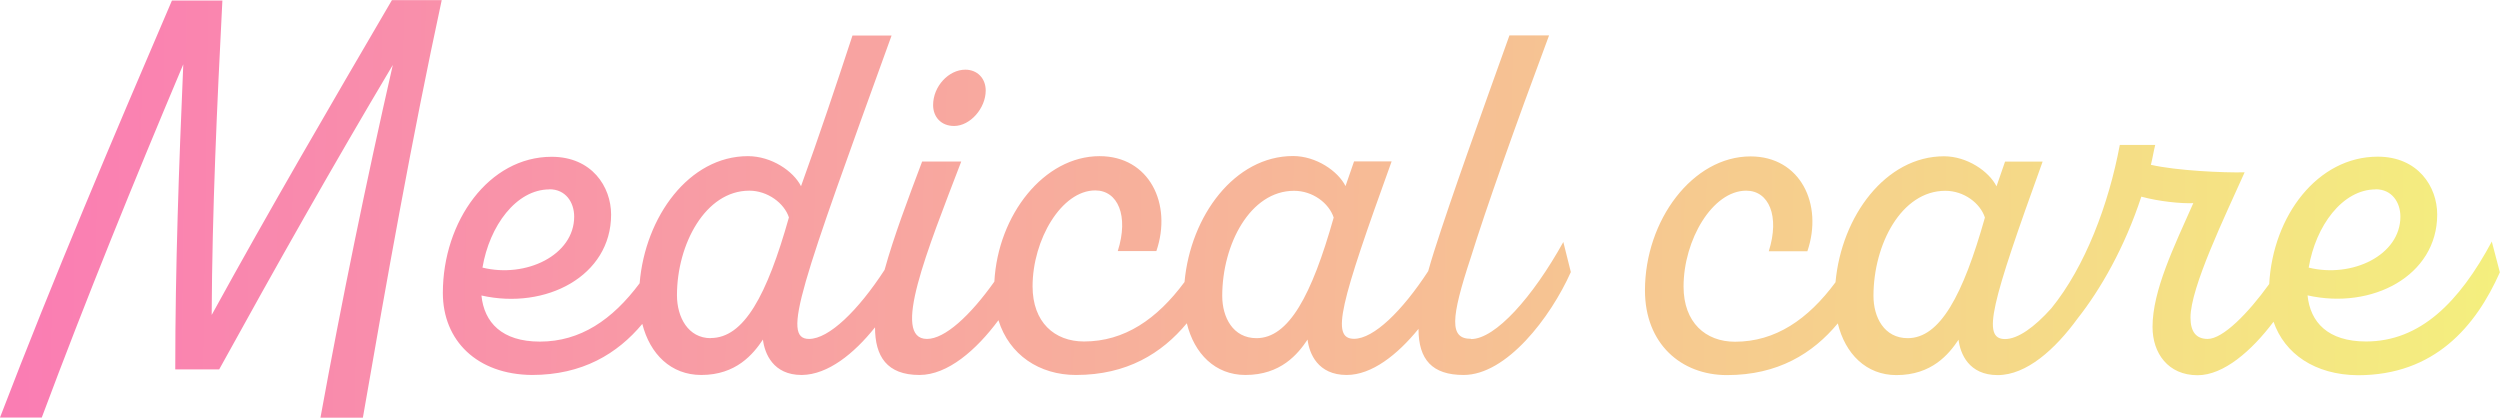
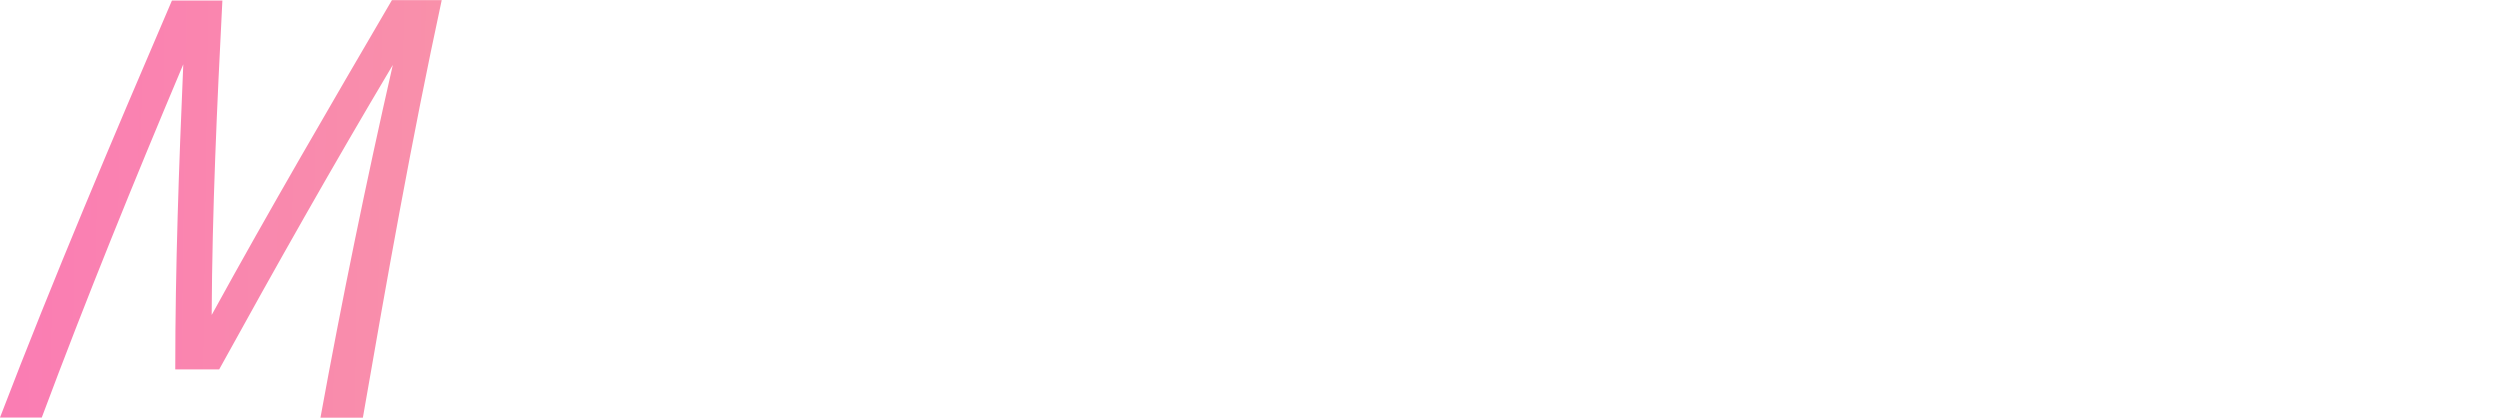
<svg xmlns="http://www.w3.org/2000/svg" xmlns:xlink="http://www.w3.org/1999/xlink" id="_レイヤー_1" viewBox="0 0 196.28 32.78">
  <defs>
    <style>.cls-1{fill:url(#_名称未設定グラデーション_7);}.cls-2{fill:url(#_名称未設定グラデーション_7-3);}.cls-3{fill:url(#_名称未設定グラデーション_7-4);}.cls-4{fill:url(#_名称未設定グラデーション_7-2);}</style>
    <linearGradient id="_名称未設定グラデーション_7" x1="1.61" y1="16.18" x2="196.26" y2="18.84" gradientUnits="userSpaceOnUse">
      <stop offset="0" stop-color="#fa7db3" />
      <stop offset="1" stop-color="#f4ef7e" />
    </linearGradient>
    <linearGradient id="_名称未設定グラデーション_7-2" x1="1.74" y1="6.67" x2="196.39" y2="9.33" xlink:href="#_名称未設定グラデーション_7" />
    <linearGradient id="_名称未設定グラデーション_7-3" x1="1.63" y1="15" x2="196.28" y2="17.66" xlink:href="#_名称未設定グラデーション_7" />
    <linearGradient id="_名称未設定グラデーション_7-4" x1="1.58" y1="18.33" x2="196.23" y2="20.99" xlink:href="#_名称未設定グラデーション_7" />
  </defs>
  <path class="cls-1" d="M16.62,24.7c.04-8.21.42-16.45.84-24.66h-3.96C8.84,10.9,4.21,21.8,0,32.78h3.28c3.49-9.34,7.24-18.56,11.11-27.73-.34,7.95-.63,15.95-.63,23.95h3.45c4.38-7.95,8.92-15.99,13.63-23.9-2.1,9.22-4,18.47-5.68,27.69h3.33c1.89-10.9,3.83-21.84,6.19-32.78h-3.91c-4.8,8.21-9.64,16.5-14.14,24.7Z" />
-   <path class="cls-4" d="M74.91,9.89c1.26,0,2.48-1.39,2.48-2.78,0-.97-.67-1.64-1.6-1.64-1.3,0-2.53,1.3-2.53,2.78,0,.93.63,1.64,1.64,1.64Z" />
-   <path class="cls-2" d="M115.48,26.6c-1.68,0-1.6-1.56,0-6.4,1.18-3.79,3.41-10.1,6.14-17.42h-3.11c-2.23,6.23-4.54,12.62-5.93,17-.17.53-.31,1.02-.45,1.51-2.05,3.14-4.28,5.31-5.82,5.31-1.85,0-1.09-2.74,2.95-13.93h-2.95l-.67,1.94c-.59-1.18-2.31-2.36-4.12-2.36-4.57,0-8.05,4.68-8.52,9.89-2.16,2.92-4.72,4.67-7.89,4.67-2.32,0-4.04-1.51-4.04-4.33,0-3.66,2.27-7.53,4.92-7.53,1.77,0,2.65,1.98,1.77,4.76h3.03c1.26-3.7-.55-7.45-4.46-7.45-4.36,0-7.98,4.61-8.26,9.85-1.91,2.69-3.89,4.5-5.29,4.5-2.82,0,0-6.9,2.69-13.93h-3.07c-1.1,2.92-2.23,5.9-2.95,8.51-2.08,3.2-4.37,5.42-5.93,5.42-2.19,0-.63-4.17,6.48-23.82h-3.07c-1.3,3.96-2.61,7.87-4.04,11.83-.59-1.18-2.31-2.36-4.17-2.36-4.61,0-8.07,4.75-8.5,9.98-2.14,2.87-4.66,4.58-7.83,4.58-2.99,0-4.38-1.51-4.59-3.62,5.05,1.14,10.18-1.52,10.18-6.35,0-2.19-1.51-4.54-4.67-4.54-4.92,0-8.54,5.05-8.54,10.69,0,3.75,2.69,6.4,6.99,6.44,3.96,0,6.71-1.66,8.67-4.01.6,2.37,2.25,4.01,4.63,4.01,2.74,0,4.08-1.64,4.84-2.78.13,1.09.8,2.78,3.03,2.78h.04c2.03-.03,4.07-1.66,5.73-3.74,0,2.28.93,3.74,3.49,3.74,2.21,0,4.46-1.95,6.2-4.3.85,2.73,3.22,4.3,6.09,4.3,3.99,0,6.73-1.69,8.7-4.06.58,2.39,2.23,4.06,4.6,4.06,2.78,0,4.12-1.64,4.88-2.78.13,1.09.8,2.78,3.07,2.78,1.97,0,3.98-1.58,5.64-3.62,0,2.42,1.08,3.62,3.54,3.62,3.37,0,6.82-4.5,8.42-8.08l-.59-2.36c-2.4,4.33-5.34,7.62-7.24,7.62ZM43.14,14.86c1.26,0,1.94,1.01,1.94,2.15,0,3.03-3.79,4.84-7.2,4,.55-3.28,2.65-6.14,5.26-6.14ZM55.8,26.55c-1.77,0-2.65-1.64-2.65-3.37,0-4,2.23-8.21,5.68-8.21,1.43,0,2.74.97,3.11,2.1-1.73,6.14-3.54,9.47-6.14,9.47ZM98.65,26.55c-1.85,0-2.69-1.64-2.69-3.32,0-4.04,2.19-8.25,5.64-8.25,1.47,0,2.74.97,3.11,2.1-1.73,6.14-3.54,9.47-6.06,9.47Z" />
-   <path class="cls-3" d="M195.65,18.94c-2.57,4.8-5.64,7.87-9.89,7.87-2.99,0-4.38-1.51-4.59-3.62,5.05,1.14,10.18-1.52,10.18-6.35,0-2.19-1.51-4.54-4.67-4.54-4.72,0-8.23,4.64-8.52,10-1.65,2.29-3.63,4.31-4.83,4.31-.93,0-1.35-.59-1.35-1.68,0-2.36,2.69-7.91,4.25-11.4-1.68.04-5.34-.13-7.36-.59.13-.5.21-1.05.34-1.56h-2.78c-.88,4.7-2.73,9.57-5.37,12.82-1.34,1.5-2.64,2.42-3.64,2.42-1.85,0-1.09-2.74,2.95-13.93h-2.95l-.67,1.94c-.59-1.18-2.31-2.36-4.12-2.36-4.57,0-8.05,4.68-8.52,9.89-2.16,2.92-4.72,4.67-7.89,4.67-2.31,0-4.04-1.51-4.04-4.33,0-3.66,2.27-7.53,4.92-7.53,1.77,0,2.65,1.98,1.77,4.76h3.03c1.26-3.7-.55-7.45-4.46-7.45-4.54,0-8.29,5.01-8.29,10.52,0,4.17,2.82,6.65,6.44,6.65,3.99,0,6.73-1.69,8.7-4.06.58,2.39,2.23,4.06,4.6,4.06,2.78,0,4.12-1.64,4.88-2.78.13,1.09.8,2.78,3.07,2.78s4.52-2.03,6.28-4.45c1.8-2.28,3.69-5.57,5-9.56,1.39.38,3.11.55,4.08.51-1.51,3.41-3.2,6.86-3.2,9.72,0,2.06,1.22,3.79,3.54,3.79,2.04,0,4.24-1.91,5.96-4.2.87,2.52,3.25,4.17,6.62,4.2,6.02,0,9.26-3.83,11.15-8.08l-.63-2.4ZM186.52,14.86c1.26,0,1.94,1.01,1.94,2.15,0,3.03-3.79,4.84-7.2,4,.55-3.28,2.65-6.14,5.26-6.14ZM149.78,26.55c-1.85,0-2.69-1.64-2.69-3.32,0-4.04,2.19-8.25,5.64-8.25,1.47,0,2.74.97,3.11,2.1-1.73,6.14-3.54,9.47-6.06,9.47Z" />
</svg>